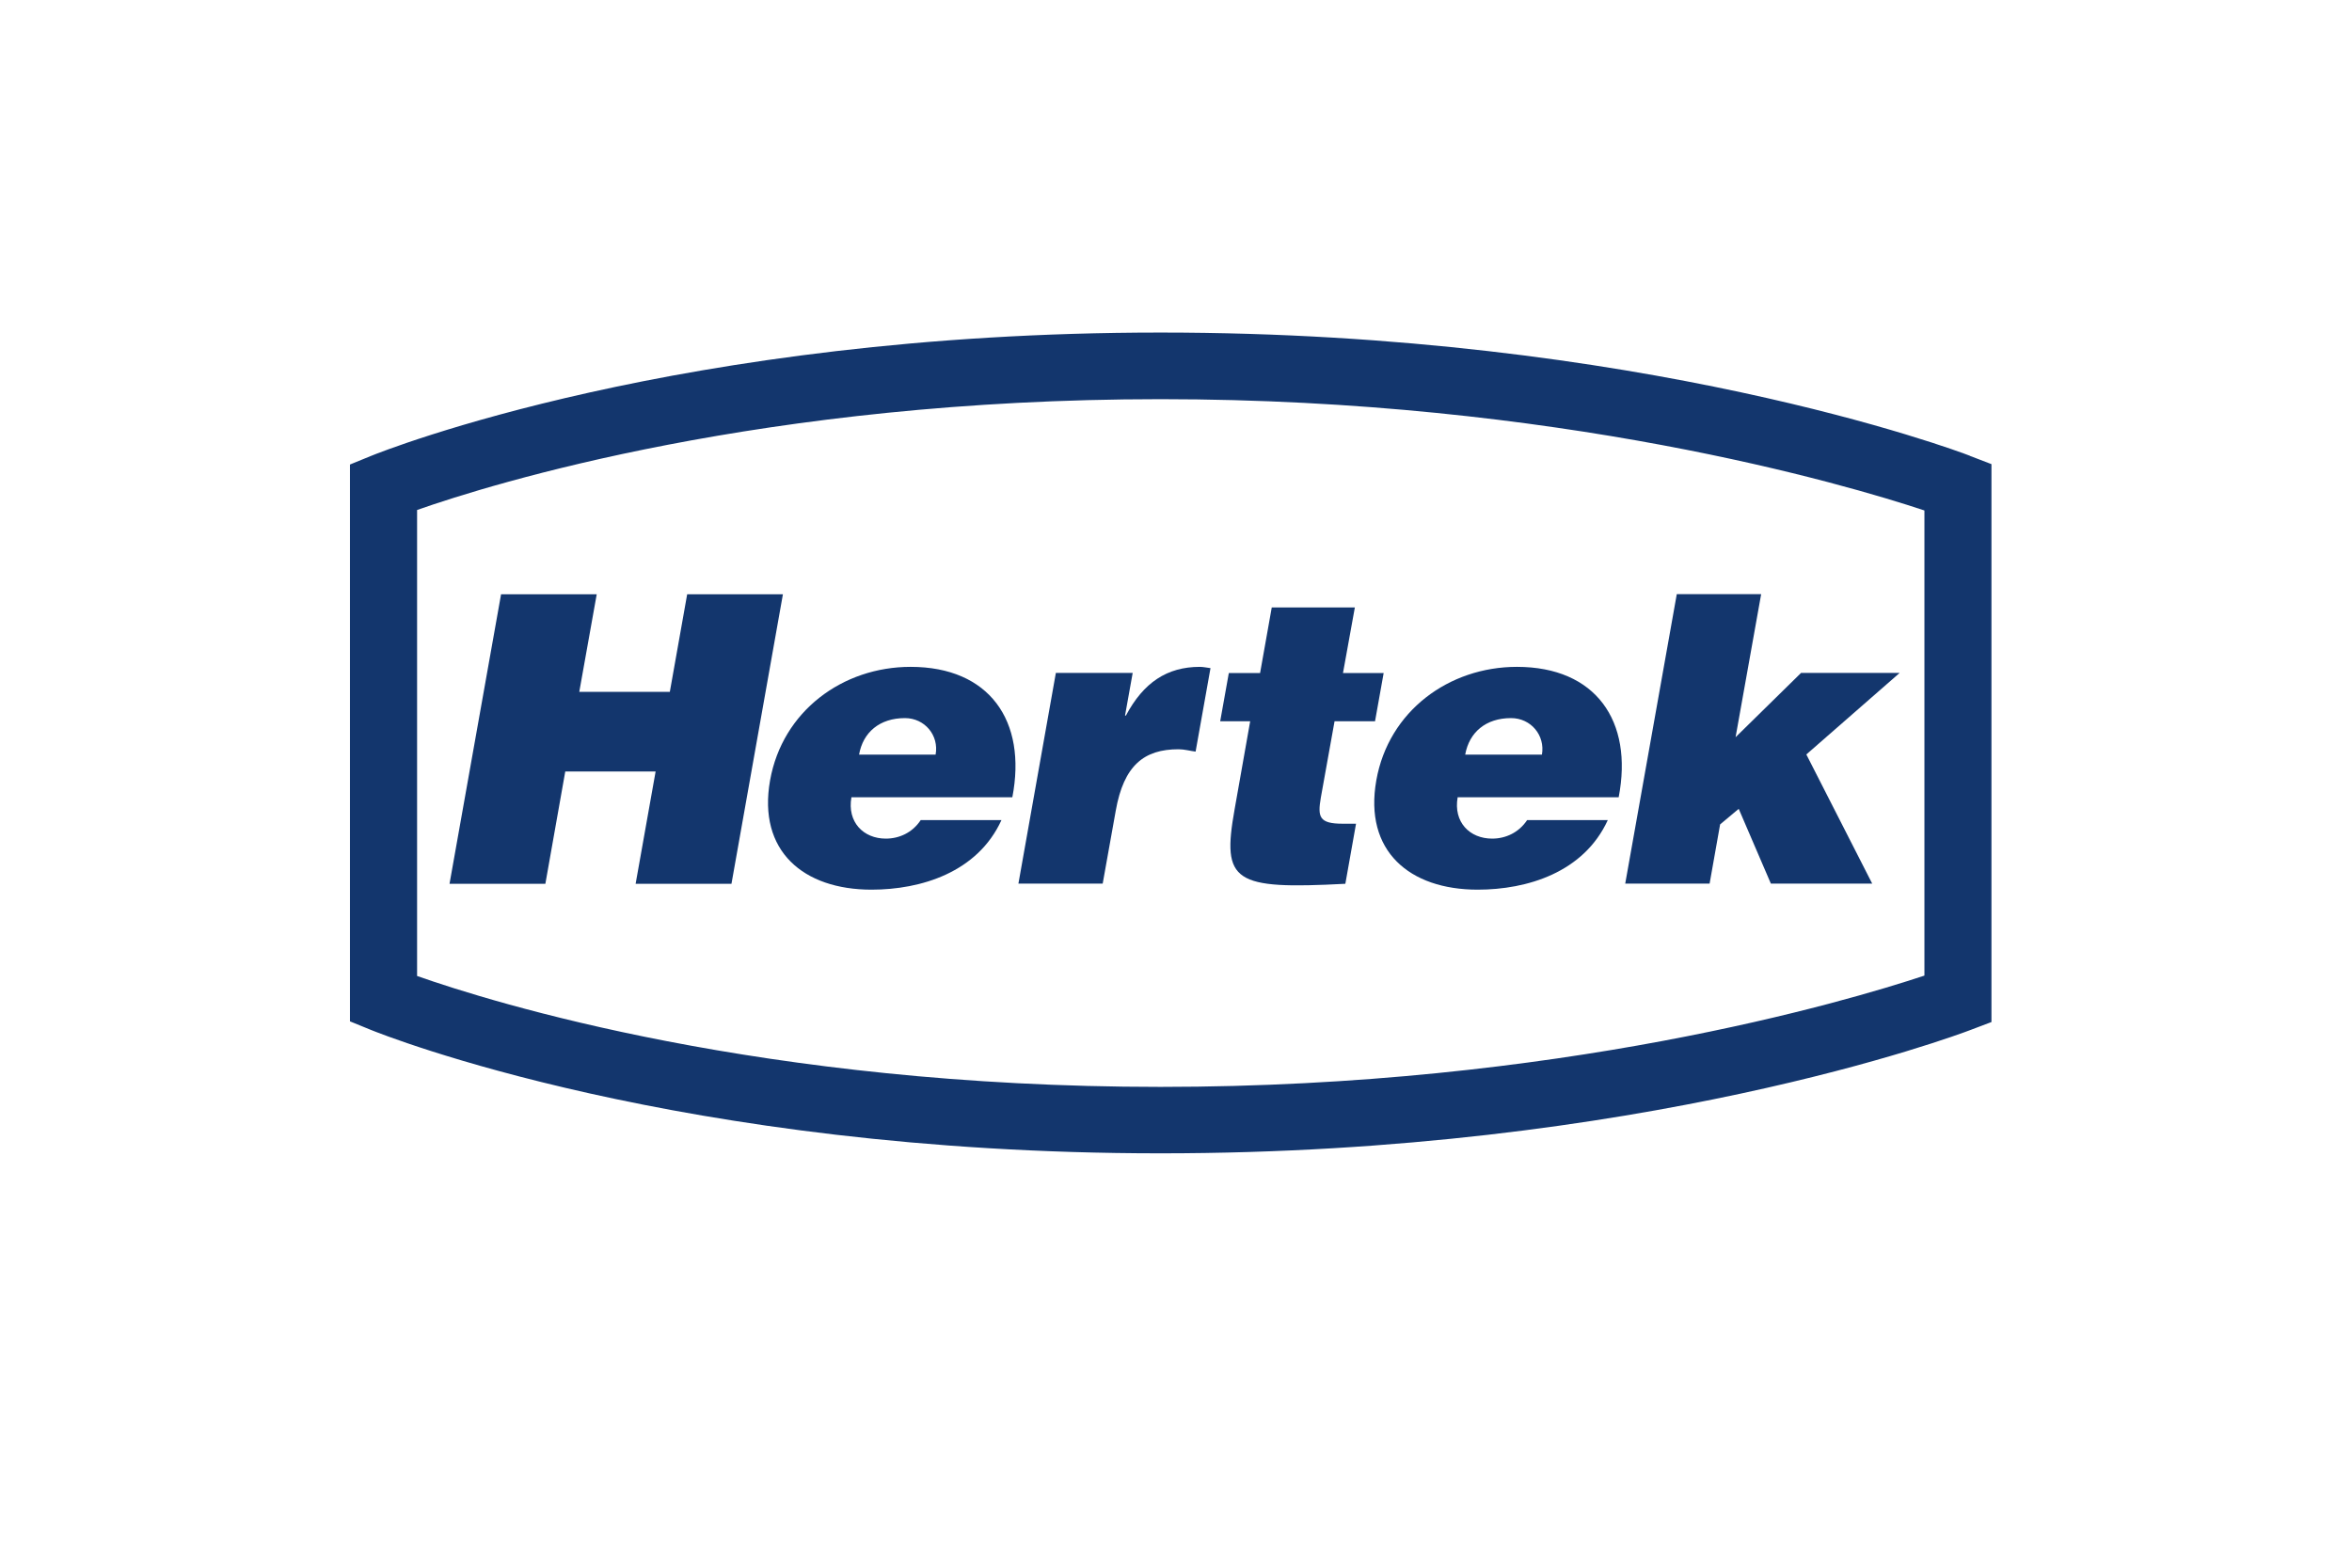
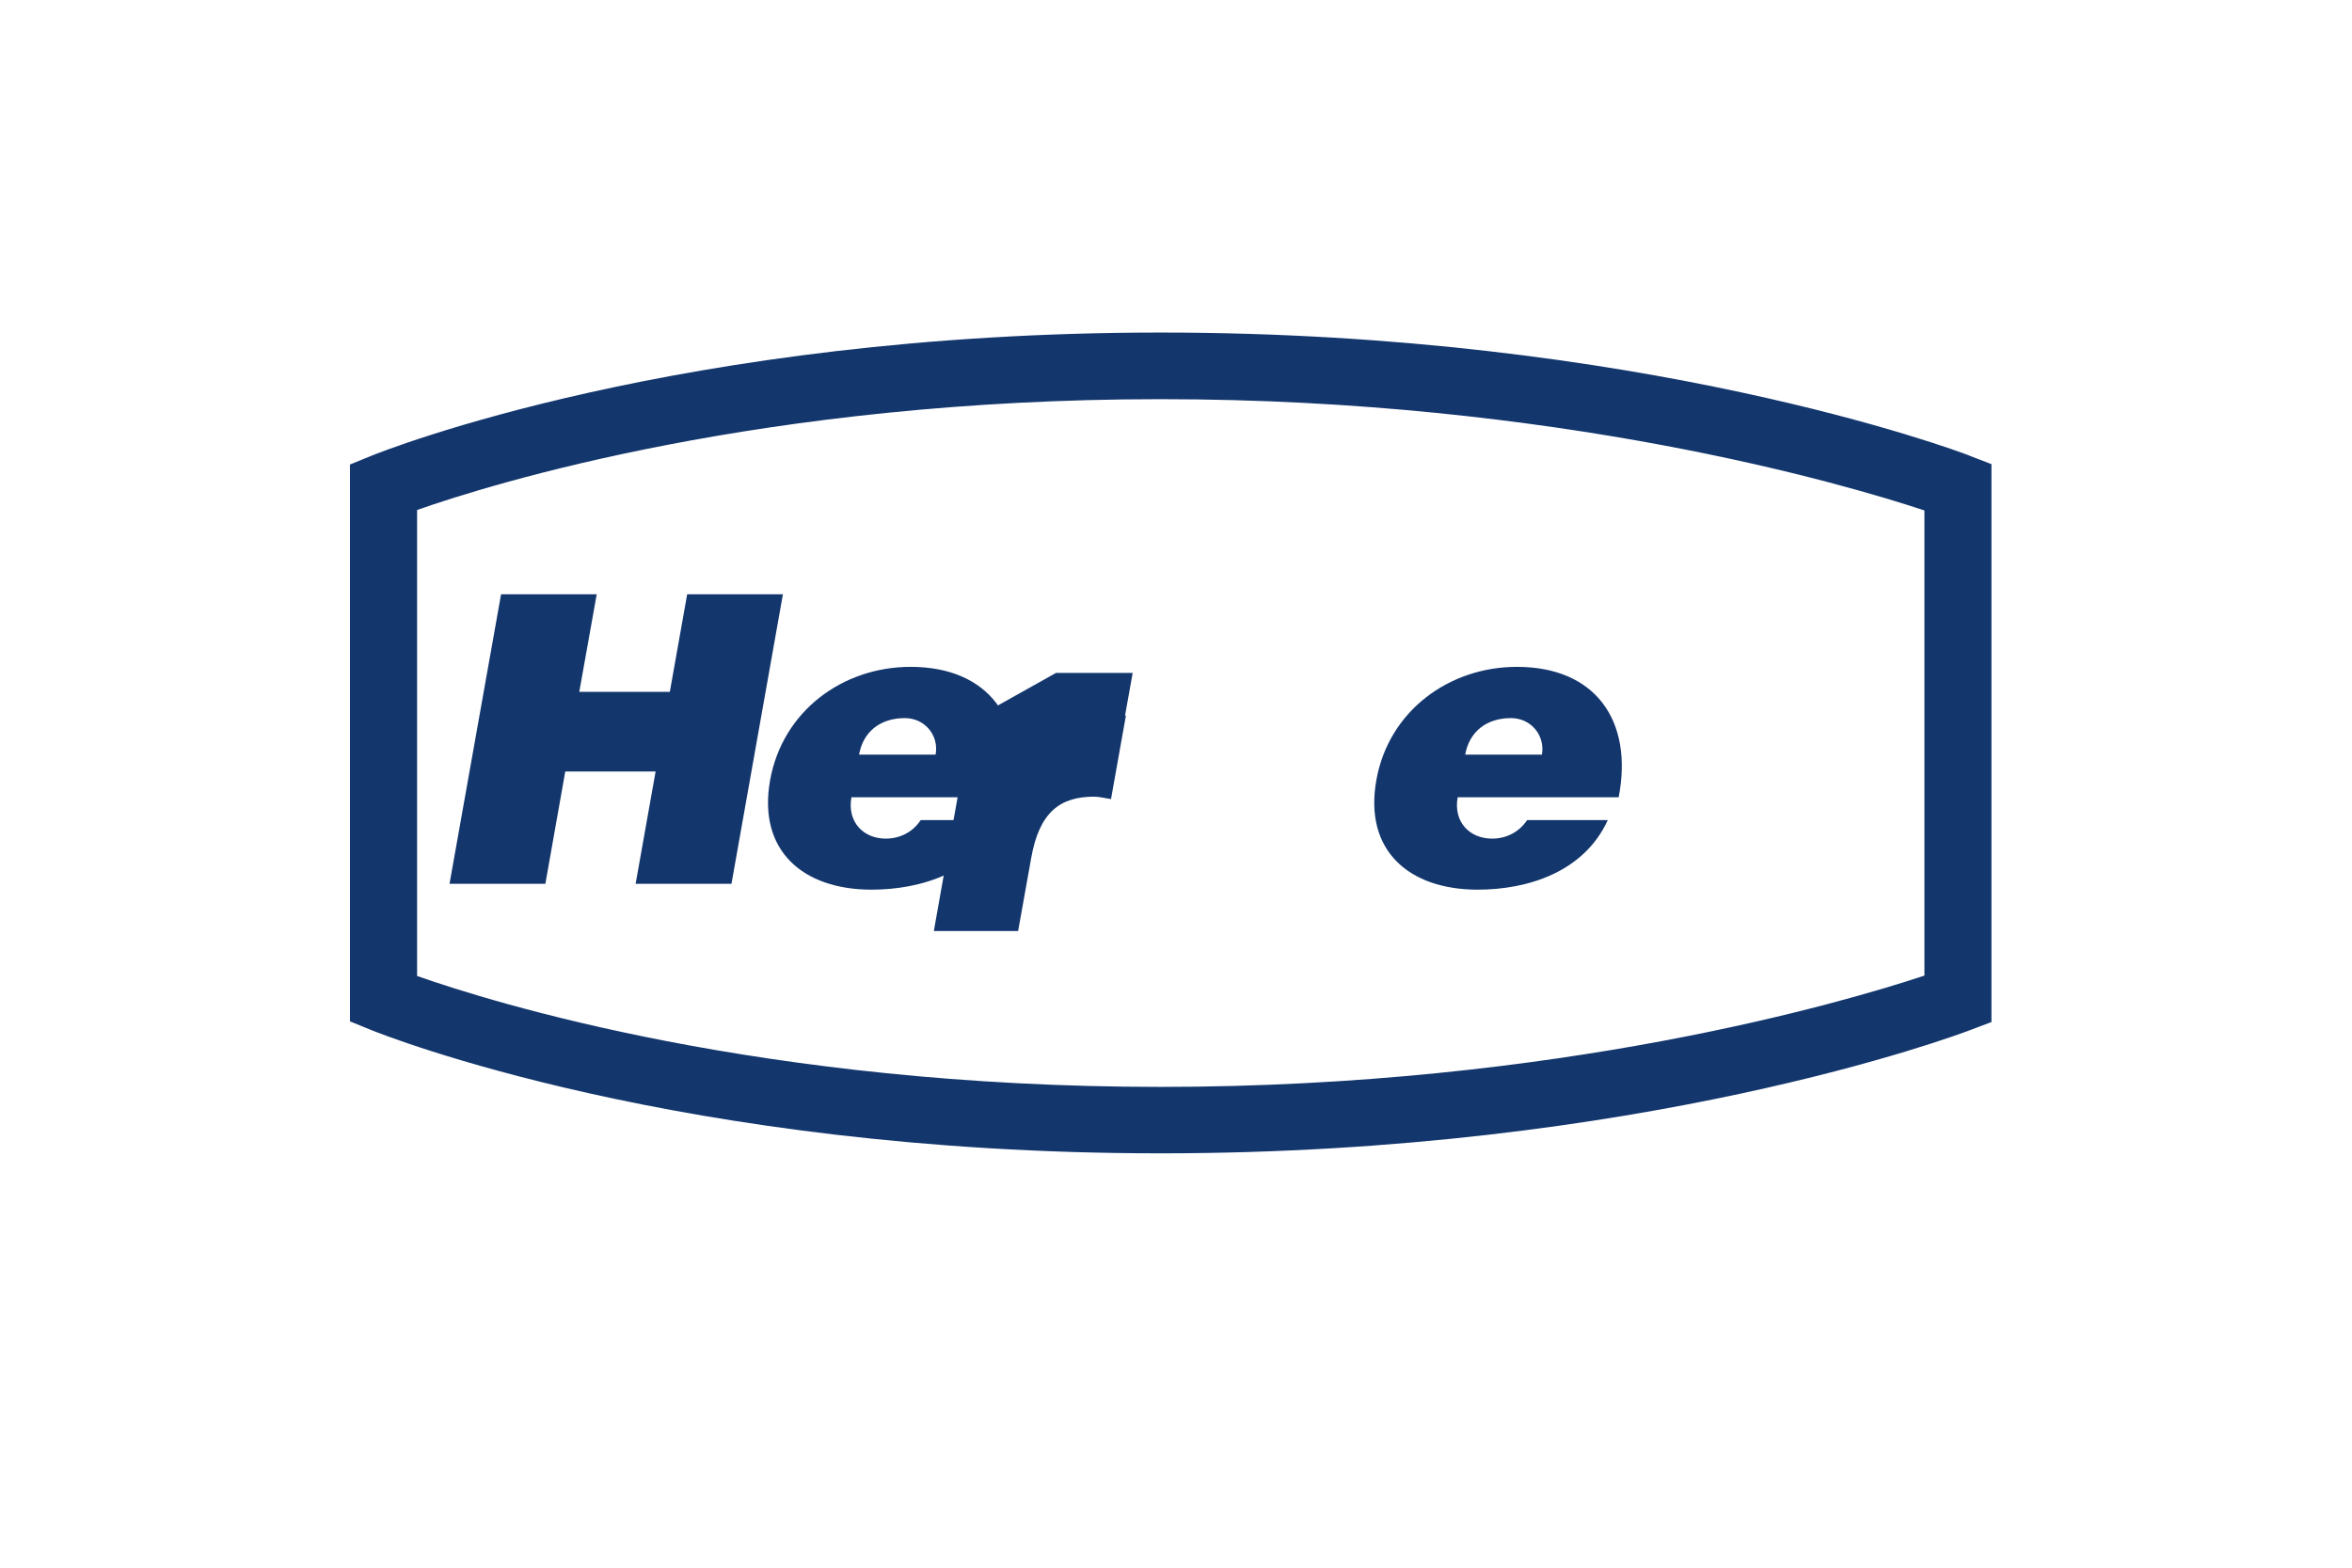
<svg xmlns="http://www.w3.org/2000/svg" id="Ebene_1" data-name="Ebene 1" width="240" height="160" viewBox="0 0 240 160">
  <defs>
    <style>
      .cls-1, .cls-2 {
        fill: none;
      }

      .cls-3 {
        fill: #13366d;
      }

      .cls-2 {
        clip-path: url(#clippath);
      }
    </style>
    <clipPath id="clippath">
      <rect class="cls-1" x="20.5" y="9.65" width="199" height="140.71" />
    </clipPath>
  </defs>
  <g id="g823">
    <g id="g825">
      <g class="cls-2">
        <g id="g827">
          <g id="g833">
            <path id="path835" class="cls-3" d="m201.02,46.52c-1.35-.53-33.54-12.58-82.6-12.58s-79.33,12.09-80.58,12.6l-2.13.87v56.83l2.13.87c1.26.51,31.49,12.6,80.58,12.6s81.25-12.06,82.6-12.57l2.19-.83v-56.94l-2.19-.84ZM42.56,99.61v-47.56c7.62-2.68,35.38-11.31,75.86-11.31s69.96,8.7,77.95,11.36v47.47c-7.99,2.65-37.31,11.36-77.95,11.36s-68.24-8.64-75.86-11.32" />
          </g>
          <g id="g837">
            <path id="path839" class="cls-3" d="m45.87,90.2l5.26-29.55h9.76l-1.78,9.96h9.24l1.77-9.96h9.77l-5.25,29.55h-9.78l2.04-11.46h-9.22l-2.03,11.46h-9.78Z" />
          </g>
          <g id="g841">
            <path id="path843" class="cls-3" d="m86.88,81.37c-.45,2.54,1.23,4.22,3.51,4.22,1.36,0,2.71-.6,3.56-1.89h8.24c-2.44,5.34-8.22,7.1-13.26,7.1-6.95,0-11.63-3.94-10.35-11.16,1.26-7.06,7.4-11.58,14.34-11.58,8.03,0,11.89,5.51,10.38,13.31h-16.42Zm8.59-4.35c.36-1.97-1.11-3.73-3.13-3.73-2.57,0-4.28,1.44-4.68,3.73h7.81Z" />
          </g>
          <g id="g845">
-             <path id="path847" class="cls-3" d="m107.75,68.68h7.83l-.78,4.35h.09c1.79-3.37,4.2-4.97,7.54-4.97.37,0,.73.09,1.09.13l-1.52,8.52c-.57-.07-1.14-.24-1.74-.24-3.51,0-5.59,1.63-6.41,6.28l-1.33,7.43h-8.6l3.82-21.5Z" />
+             <path id="path847" class="cls-3" d="m107.75,68.68h7.83l-.78,4.35h.09l-1.52,8.52c-.57-.07-1.14-.24-1.74-.24-3.51,0-5.59,1.63-6.41,6.28l-1.33,7.43h-8.6l3.82-21.5Z" />
          </g>
          <g id="g849">
-             <path id="path851" class="cls-3" d="m137.28,90.2c-11.4.6-12.63-.17-11.3-7.6l1.59-8.99h-3.06l.88-4.92h3.19l1.19-6.69h8.48l-1.21,6.69h4.15l-.88,4.92h-4.13l-1.4,7.79c-.34,1.98-.18,2.67,2.23,2.67h1.36l-1.09,6.13Z" />
-           </g>
+             </g>
          <g id="g853">
            <path id="path855" class="cls-3" d="m148.74,81.37c-.45,2.54,1.23,4.22,3.52,4.22,1.36,0,2.71-.6,3.57-1.89h8.23c-2.45,5.34-8.22,7.1-13.28,7.1-6.95,0-11.62-3.94-10.34-11.16,1.25-7.06,7.4-11.58,14.35-11.58,8.02,0,11.89,5.51,10.38,13.31h-16.43Zm8.6-4.35c.34-1.97-1.12-3.73-3.15-3.73-2.57,0-4.27,1.44-4.68,3.73h7.83Z" />
          </g>
          <g id="g857">
-             <path id="path859" class="cls-3" d="m175.52,84.15l-1.07,6.03h-8.61l5.26-29.54h8.61l-2.61,14.6,6.68-6.56h10.06l-9.52,8.32,6.72,13.18h-10.34l-3.28-7.63-1.9,1.59Z" />
-           </g>
+             </g>
        </g>
      </g>
    </g>
  </g>
</svg>